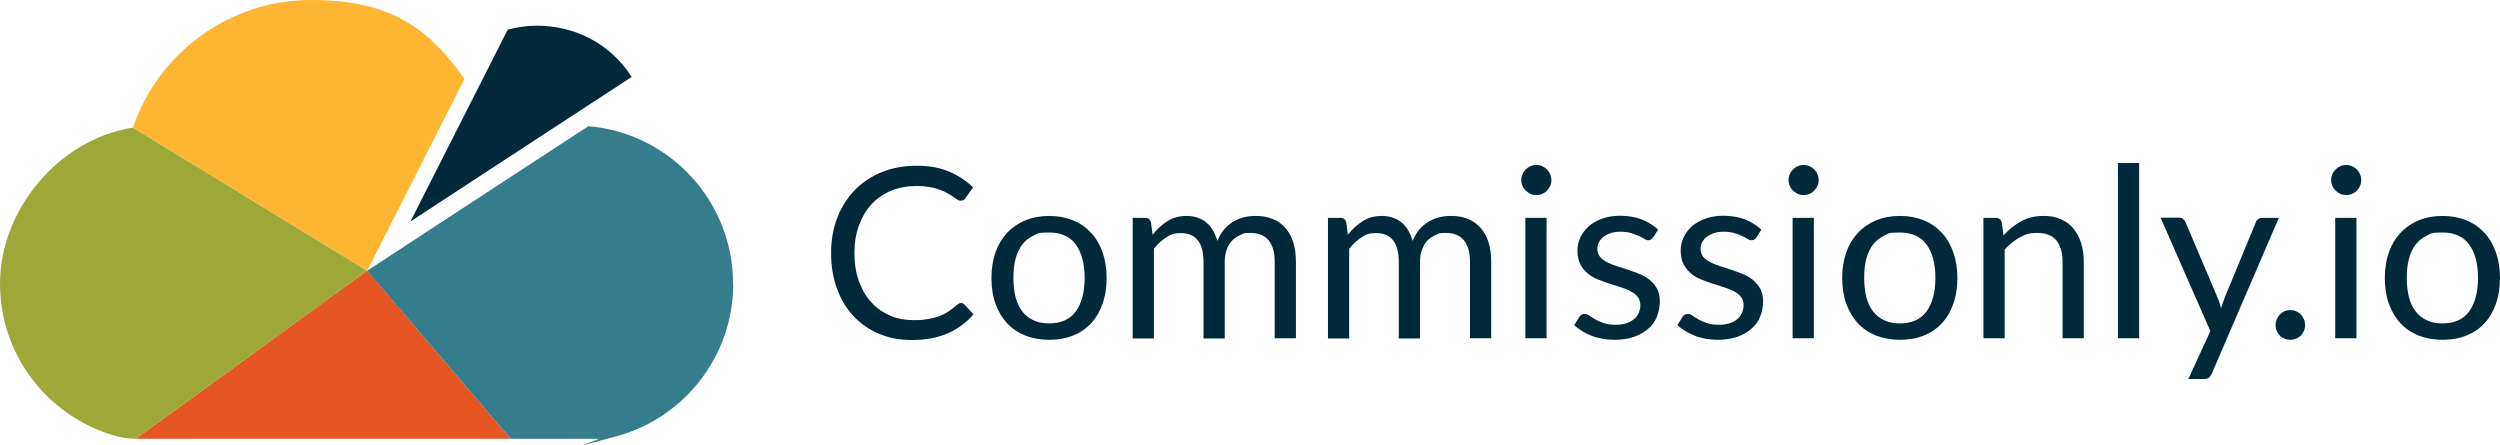
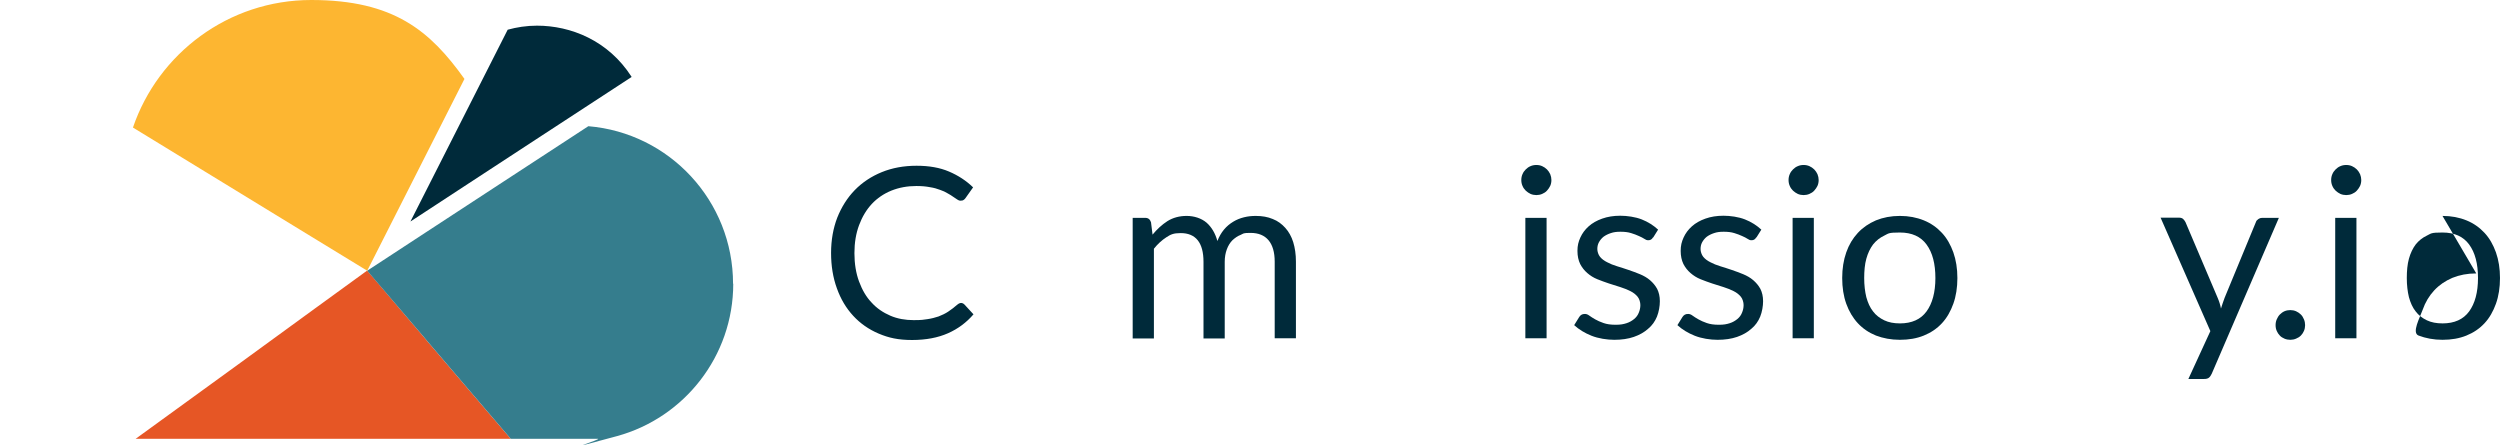
<svg xmlns="http://www.w3.org/2000/svg" id="Layer_1" viewBox="0 0 1295.6 230.62">
  <defs>
    <style>
      .cls-1 {
        fill: #e65625;
      }

      .cls-2 {
        fill: #fdb631;
      }

      .cls-3 {
        fill: #002a3a;
      }

      .cls-4 {
        fill: #9da839;
      }

      .cls-5 {
        fill: #357d8d;
      }
    </style>
  </defs>
  <g>
    <path class="cls-3" d="M498,157c.7,0,1.3.3,1.8.8l4.7,5.1c-3.6,4.2-8,7.5-13.2,9.8s-11.4,3.5-18.6,3.5-12.1-1.1-17.3-3.3c-5.2-2.2-9.6-5.3-13.2-9.2-3.7-4-6.5-8.7-8.5-14.3-2-5.5-3-11.6-3-18.3s1.1-12.8,3.2-18.3c2.2-5.5,5.2-10.3,9.1-14.3s8.6-7.1,14-9.3c5.4-2.2,11.4-3.3,18-3.3s12.1,1,16.8,3c4.7,2,8.9,4.7,12.5,8.2l-3.9,5.5c-.3.4-.6.8-1,1-.4.3-.9.4-1.6.4s-1.1-.2-1.7-.6-1.3-.9-2.1-1.4c-.8-.6-1.8-1.2-2.9-1.8-1.1-.7-2.4-1.3-3.9-1.8-1.5-.6-3.3-1.1-5.3-1.4-2-.4-4.3-.6-7-.6-4.7,0-9,.8-13,2.4-3.9,1.6-7.3,3.9-10.1,6.9-2.8,3-5,6.7-6.6,11-1.6,4.3-2.4,9.1-2.4,14.5s.8,10.4,2.4,14.7,3.7,8,6.5,10.9c2.7,3,6,5.2,9.7,6.8s7.8,2.3,12.1,2.3,5-.2,7.1-.5,4-.8,5.8-1.4c1.8-.7,3.5-1.5,5-2.5s3.1-2.2,4.7-3.6c.7-.6,1.4-.9,2-.9h-.1Z" />
-     <path class="cls-3" d="M543.7,111.9c4.6,0,8.7.8,12.4,2.3s6.8,3.7,9.4,6.5c2.6,2.8,4.5,6.2,5.9,10.1,1.4,4,2.1,8.4,2.1,13.3s-.7,9.4-2.1,13.3c-1.4,3.9-3.3,7.3-5.9,10.1-2.6,2.8-5.7,4.9-9.4,6.4s-7.8,2.2-12.4,2.2-8.7-.8-12.4-2.2c-3.7-1.5-6.8-3.6-9.4-6.4-2.6-2.8-4.6-6.2-6-10.1-1.4-3.9-2.1-8.4-2.1-13.3s.7-9.3,2.1-13.3c1.4-4,3.4-7.3,6-10.1s5.7-4.9,9.4-6.5c3.7-1.5,7.8-2.3,12.4-2.3ZM543.7,167.6c6.2,0,10.8-2.1,13.8-6.2,3-4.1,4.6-9.9,4.6-17.3s-1.5-13.2-4.6-17.4c-3-4.1-7.6-6.2-13.8-6.2s-5.8.5-8.1,1.6-4.2,2.6-5.8,4.6c-1.5,2-2.7,4.5-3.5,7.4s-1.1,6.3-1.1,10,.4,7,1.1,9.9c.8,2.9,1.9,5.4,3.5,7.4,1.5,2,3.5,3.5,5.8,4.6s5,1.6,8.1,1.6h0Z" />
    <path class="cls-3" d="M587,175.3v-62.4h6.5c1.6,0,2.5.8,3,2.3l.8,6.4c2.3-2.8,4.9-5.2,7.7-7,2.9-1.8,6.2-2.7,10-2.7s7.6,1.2,10.3,3.5c2.6,2.3,4.5,5.5,5.6,9.5.9-2.3,2-4.2,3.4-5.9s3-3,4.8-4.1,3.6-1.8,5.6-2.3,4-.7,6.1-.7c3.3,0,6.2.5,8.8,1.6,2.6,1,4.7,2.6,6.5,4.6,1.8,2,3.2,4.5,4.1,7.4.9,2.9,1.4,6.3,1.4,10.1v39.7h-11v-39.7c0-4.9-1.1-8.6-3.2-11.1-2.1-2.5-5.2-3.8-9.3-3.8s-3.5.3-5.1,1c-1.6.6-3,1.6-4.3,2.8-1.2,1.2-2.2,2.8-2.9,4.7s-1.1,4-1.1,6.5v39.7h-11v-39.7c0-5-1-8.7-3-11.2s-5-3.7-8.8-3.7-5.2.7-7.5,2.2-4.4,3.4-6.4,5.9v46.5h-11v-.1Z" />
-     <path class="cls-3" d="M688.2,175.3v-62.4h6.5c1.6,0,2.5.8,3,2.3l.8,6.4c2.3-2.8,4.9-5.2,7.7-7,2.9-1.8,6.2-2.7,10-2.7s7.6,1.2,10.3,3.5c2.6,2.3,4.5,5.5,5.6,9.5.9-2.3,2-4.2,3.4-5.9s3-3,4.8-4.1,3.6-1.8,5.6-2.3,4-.7,6.1-.7c3.3,0,6.2.5,8.8,1.6,2.6,1,4.7,2.6,6.5,4.6,1.8,2,3.2,4.5,4.1,7.4.9,2.9,1.4,6.3,1.4,10.1v39.7h-11v-39.7c0-4.9-1.1-8.6-3.2-11.1-2.1-2.5-5.2-3.8-9.3-3.8s-3.5.3-5.1,1c-1.6.6-3,1.6-4.3,2.8-1.2,1.2-2.2,2.8-2.9,4.7s-1.1,4-1.1,6.5v39.7h-11v-39.7c0-5-1-8.7-3-11.2s-5-3.7-8.8-3.7-5.2.7-7.5,2.2-4.4,3.4-6.4,5.9v46.5h-11v-.1Z" />
    <path class="cls-3" d="M804,93.3c0,1.1-.2,2.1-.6,3-.4.9-1,1.7-1.7,2.5s-1.6,1.3-2.5,1.7c-.9.4-2,.6-3,.6s-2.1-.2-3-.6-1.7-1-2.5-1.7c-.7-.7-1.3-1.5-1.7-2.5-.4-.9-.6-1.9-.6-3s.2-2.1.6-3c.4-1,1-1.8,1.7-2.5s1.5-1.3,2.5-1.7c.9-.4,1.9-.6,3-.6s2.1.2,3,.6,1.8,1,2.5,1.7,1.3,1.6,1.7,2.5c.4,1,.6,2,.6,3ZM801.5,112.9v62.4h-11v-62.4s11,0,11,0Z" />
    <path class="cls-3" d="M856.6,123.1c-.5.9-1.3,1.4-2.3,1.4s-1.3-.2-2.1-.7-1.7-1-2.9-1.5-2.5-1.1-4-1.5c-1.6-.5-3.4-.7-5.5-.7s-3.5.2-5,.7-2.7,1.1-3.8,1.9c-1,.8-1.8,1.8-2.4,2.9-.6,1.1-.8,2.3-.8,3.5s.5,2.9,1.4,4,2.1,2,3.7,2.8c1.5.8,3.2,1.5,5.2,2.1,1.9.6,3.9,1.2,5.9,1.9s4,1.4,5.9,2.2,3.7,1.8,5.2,3.1,2.7,2.7,3.7,4.5c.9,1.8,1.4,3.9,1.4,6.4s-.5,5.5-1.5,8c-1,2.4-2.5,4.6-4.6,6.3-2,1.8-4.5,3.2-7.4,4.2s-6.3,1.5-10.1,1.5-8.3-.7-11.8-2.1c-3.5-1.4-6.5-3.2-9-5.5l2.6-4.2c.3-.5.7-.9,1.2-1.2s1-.4,1.8-.4,1.5.3,2.3.9c.8.6,1.8,1.2,3,1.9s2.6,1.3,4.3,1.9c1.7.6,3.7.9,6.3.9s4-.3,5.6-.8,2.9-1.3,4-2.2,1.9-2,2.4-3.3c.5-1.2.8-2.5.8-3.9s-.5-3.2-1.4-4.3-2.1-2.1-3.7-2.9-3.3-1.5-5.2-2.1c-2-.6-3.9-1.2-6-1.9s-4-1.4-6-2.2-3.7-1.9-5.2-3.2-2.7-2.8-3.7-4.7c-.9-1.9-1.4-4.1-1.4-6.8s.5-4.7,1.5-6.9,2.4-4.1,4.3-5.8c1.9-1.7,4.2-3,7-4s5.9-1.5,9.4-1.5,7.8.6,11.1,1.9,6.1,3.1,8.5,5.3l-2.5,4-.2.1Z" />
    <path class="cls-3" d="M910.1,123.1c-.5.9-1.3,1.4-2.3,1.4s-1.3-.2-2.1-.7-1.7-1-2.9-1.5-2.5-1.1-4-1.5c-1.6-.5-3.4-.7-5.5-.7s-3.5.2-5,.7-2.7,1.1-3.8,1.9c-1,.8-1.8,1.8-2.4,2.9-.6,1.1-.8,2.3-.8,3.5s.5,2.9,1.4,4,2.1,2,3.7,2.8c1.5.8,3.2,1.5,5.2,2.1,1.9.6,3.9,1.2,5.9,1.9s4,1.4,5.9,2.2,3.7,1.8,5.2,3.1,2.7,2.7,3.7,4.5c.9,1.8,1.4,3.9,1.4,6.4s-.5,5.5-1.5,8c-1,2.4-2.5,4.6-4.6,6.3-2,1.8-4.5,3.2-7.4,4.2s-6.3,1.5-10.1,1.5-8.3-.7-11.8-2.1c-3.5-1.4-6.5-3.2-9-5.5l2.6-4.2c.3-.5.7-.9,1.2-1.2s1-.4,1.8-.4,1.5.3,2.3.9c.8.6,1.8,1.2,3,1.9s2.6,1.3,4.3,1.9c1.7.6,3.7.9,6.3.9s4-.3,5.6-.8,2.9-1.3,4-2.2,1.9-2,2.4-3.3c.5-1.2.8-2.5.8-3.9s-.5-3.2-1.4-4.3-2.1-2.1-3.7-2.9-3.3-1.5-5.2-2.1c-2-.6-3.9-1.2-6-1.9s-4-1.4-6-2.2-3.7-1.9-5.2-3.2-2.7-2.8-3.7-4.7c-.9-1.9-1.4-4.1-1.4-6.8s.5-4.7,1.5-6.9,2.4-4.1,4.3-5.8c1.9-1.7,4.2-3,7-4s5.9-1.5,9.4-1.5,7.8.6,11.1,1.9,6.1,3.1,8.5,5.3l-2.5,4-.2.1Z" />
    <path class="cls-3" d="M942.5,93.3c0,1.1-.2,2.1-.6,3-.4.9-1,1.7-1.7,2.5s-1.6,1.3-2.5,1.7c-.9.4-2,.6-3,.6s-2.1-.2-3-.6-1.7-1-2.5-1.7c-.7-.7-1.3-1.5-1.7-2.5-.4-.9-.6-1.9-.6-3s.2-2.1.6-3c.4-1,1-1.8,1.7-2.5s1.5-1.3,2.5-1.7c.9-.4,1.9-.6,3-.6s2.1.2,3,.6,1.8,1,2.5,1.7,1.3,1.6,1.7,2.5c.4,1,.6,2,.6,3ZM940,112.9v62.4h-11v-62.4s11,0,11,0Z" />
    <path class="cls-3" d="M984.6,111.9c4.6,0,8.7.8,12.4,2.3s6.8,3.7,9.4,6.5c2.6,2.8,4.5,6.2,5.9,10.1,1.4,4,2.1,8.4,2.1,13.3s-.7,9.4-2.1,13.3c-1.4,3.9-3.3,7.3-5.9,10.1s-5.7,4.9-9.4,6.4-7.8,2.2-12.4,2.2-8.7-.8-12.4-2.2c-3.7-1.5-6.8-3.6-9.4-6.4-2.6-2.8-4.6-6.2-6-10.1-1.4-3.9-2.1-8.4-2.1-13.3s.7-9.3,2.1-13.3c1.4-4,3.4-7.3,6-10.1s5.7-4.9,9.4-6.5c3.7-1.5,7.8-2.3,12.4-2.3h0ZM984.6,167.6c6.2,0,10.8-2.1,13.8-6.2,3-4.1,4.6-9.9,4.6-17.3s-1.5-13.2-4.6-17.4c-3-4.1-7.6-6.2-13.8-6.2s-5.8.5-8.1,1.6-4.2,2.6-5.8,4.6c-1.5,2-2.7,4.5-3.5,7.4s-1.1,6.3-1.1,10,.4,7,1.1,9.9c.8,2.9,1.9,5.4,3.5,7.4,1.5,2,3.5,3.5,5.8,4.6s5,1.6,8.1,1.6h0Z" />
-     <path class="cls-3" d="M1027.9,175.3v-62.4h6.5c1.6,0,2.5.8,3,2.3l.9,6.8c2.7-3,5.7-5.4,9.1-7.3,3.3-1.8,7.2-2.8,11.6-2.8s6.4.6,9,1.7,4.8,2.7,6.5,4.8,3.1,4.6,4,7.5,1.4,6.1,1.4,9.7v39.7h-11v-39.7c0-4.7-1.1-8.4-3.2-11-2.2-2.6-5.5-3.9-9.9-3.9s-6.3.8-9.1,2.3c-2.8,1.6-5.4,3.7-7.8,6.3v46h-11Z" />
-     <path class="cls-3" d="M1108.6,84.5v90.8h-11v-90.8h11Z" />
    <path class="cls-3" d="M1146.2,193.7c-.4.8-.8,1.5-1.4,2s-1.4.7-2.6.7h-8.1l11.4-24.8-25.8-58.8h9.5c.9,0,1.7.2,2.2.7s.9,1,1.2,1.6l16.7,39.3c.4.9.7,1.8,1,2.7s.5,1.8.7,2.8c.3-.9.6-1.9.9-2.8.3-.9.6-1.8,1-2.8l16.2-39.2c.2-.7.7-1.2,1.3-1.6.6-.4,1.2-.6,1.9-.6h8.7l-34.8,80.8h0Z" />
    <path class="cls-3" d="M1179.3,168.5c0-1.1.2-2.1.6-3s.9-1.8,1.6-2.5,1.5-1.3,2.4-1.7,2-.6,3-.6,2.1.2,3,.6c.9.4,1.8,1,2.5,1.7s1.2,1.5,1.6,2.5c.4.9.6,2,.6,3s-.2,2.1-.6,3-.9,1.7-1.6,2.4-1.5,1.2-2.5,1.6c-.9.4-2,.6-3,.6s-2.1-.2-3-.6c-.9-.4-1.8-.9-2.4-1.6-.7-.7-1.2-1.5-1.6-2.4s-.6-1.9-.6-3Z" />
    <path class="cls-3" d="M1223.7,93.3c0,1.1-.2,2.1-.6,3s-1,1.7-1.7,2.5-1.6,1.3-2.5,1.7c-.9.4-2,.6-3,.6s-2.1-.2-3-.6-1.7-1-2.5-1.7c-.7-.7-1.3-1.5-1.7-2.5-.4-.9-.6-1.9-.6-3s.2-2.1.6-3c.4-1,1-1.8,1.7-2.5s1.5-1.3,2.5-1.7c.9-.4,1.9-.6,3-.6s2.1.2,3,.6,1.8,1,2.5,1.7,1.3,1.6,1.7,2.5c.4,1,.6,2,.6,3ZM1221.2,112.9v62.4h-11v-62.4s11,0,11,0Z" />
-     <path class="cls-3" d="M1265.8,111.9c4.6,0,8.7.8,12.4,2.3,3.7,1.5,6.8,3.7,9.4,6.5s4.5,6.2,5.9,10.1c1.4,4,2.1,8.4,2.1,13.3s-.7,9.4-2.1,13.3c-1.4,3.9-3.3,7.3-5.9,10.1s-5.7,4.9-9.4,6.4c-3.7,1.5-7.8,2.2-12.4,2.2s-8.7-.8-12.4-2.2c-3.7-1.5-6.8-3.6-9.4-6.4-2.6-2.8-4.6-6.2-6-10.1-1.4-3.9-2.1-8.4-2.1-13.3s.7-9.3,2.1-13.3,3.4-7.3,6-10.1,5.7-4.9,9.4-6.5c3.7-1.5,7.8-2.3,12.4-2.3ZM1265.8,167.6c6.2,0,10.8-2.1,13.8-6.2,3-4.1,4.6-9.9,4.6-17.3s-1.5-13.2-4.6-17.4c-3-4.1-7.6-6.2-13.8-6.2s-5.8.5-8.1,1.6c-2.3,1.1-4.2,2.6-5.8,4.6-1.5,2-2.7,4.5-3.5,7.4s-1.1,6.3-1.1,10,.4,7,1.1,9.9c.8,2.9,1.9,5.4,3.5,7.4,1.5,2,3.5,3.5,5.8,4.6s5,1.6,8.1,1.6h0Z" />
+     <path class="cls-3" d="M1265.8,111.9c4.6,0,8.7.8,12.4,2.3,3.7,1.5,6.8,3.7,9.4,6.5s4.5,6.2,5.9,10.1c1.4,4,2.1,8.4,2.1,13.3s-.7,9.4-2.1,13.3c-1.4,3.9-3.3,7.3-5.9,10.1s-5.7,4.9-9.4,6.4c-3.7,1.5-7.8,2.2-12.4,2.2s-8.7-.8-12.4-2.2s.7-9.3,2.1-13.3,3.4-7.3,6-10.1,5.7-4.9,9.4-6.5c3.7-1.5,7.8-2.3,12.4-2.3ZM1265.8,167.6c6.2,0,10.8-2.1,13.8-6.2,3-4.1,4.6-9.9,4.6-17.3s-1.5-13.2-4.6-17.4c-3-4.1-7.6-6.2-13.8-6.2s-5.8.5-8.1,1.6c-2.3,1.1-4.2,2.6-5.8,4.6-1.5,2-2.7,4.5-3.5,7.4s-1.1,6.3-1.1,10,.4,7,1.1,9.9c.8,2.9,1.9,5.4,3.5,7.4,1.5,2,3.5,3.5,5.8,4.6s5,1.6,8.1,1.6h0Z" />
  </g>
  <g>
    <polygon class="cls-1" points="264.7 227.4 70.3 227.4 124.6 188 162.9 160.1 190.3 140.2 220.2 175.3 221.7 177.1 256.3 217.6 264.7 227.4" />
-     <path class="cls-4" d="M190.3,140.2l-27.3,19.9-38.4,27.9-54.3,39.4h0c-3.4,0-6.8-.5-10.1-1.4C25.5,216.4,0,184.7,0,147s29.8-74.7,68.9-80.9h0l91.1,55.7,30.3,18.5v-.1Z" />
    <path class="cls-5" d="M380,147c0,37.7-25.5,69.5-60.2,79s-6.7,1.4-10.1,1.4h-45l-8.4-9.8-34.6-40.5-1.5-1.8-29.9-35,30.1-19.7,38.4-25.1,46.1-30.1h0c42,3.5,75,38.7,75,81.7l.1-.1Z" />
    <path class="cls-2" d="M240.7,40.9l-50.4,99.4-30.3-18.5-91.1-55.7C82,27.7,118.4,0,161.3,0s61.7,16.1,79.4,40.9h0Z" />
    <path class="cls-3" d="M327.3,39.9h0l-46.1,30.1-38.4,25.1-30.1,19.7,50.4-99.4c4.7-1.3,9.8-2.1,15.2-2.1,17.4,0,36.9,7.6,49,26.5v.1Z" />
  </g>
</svg>